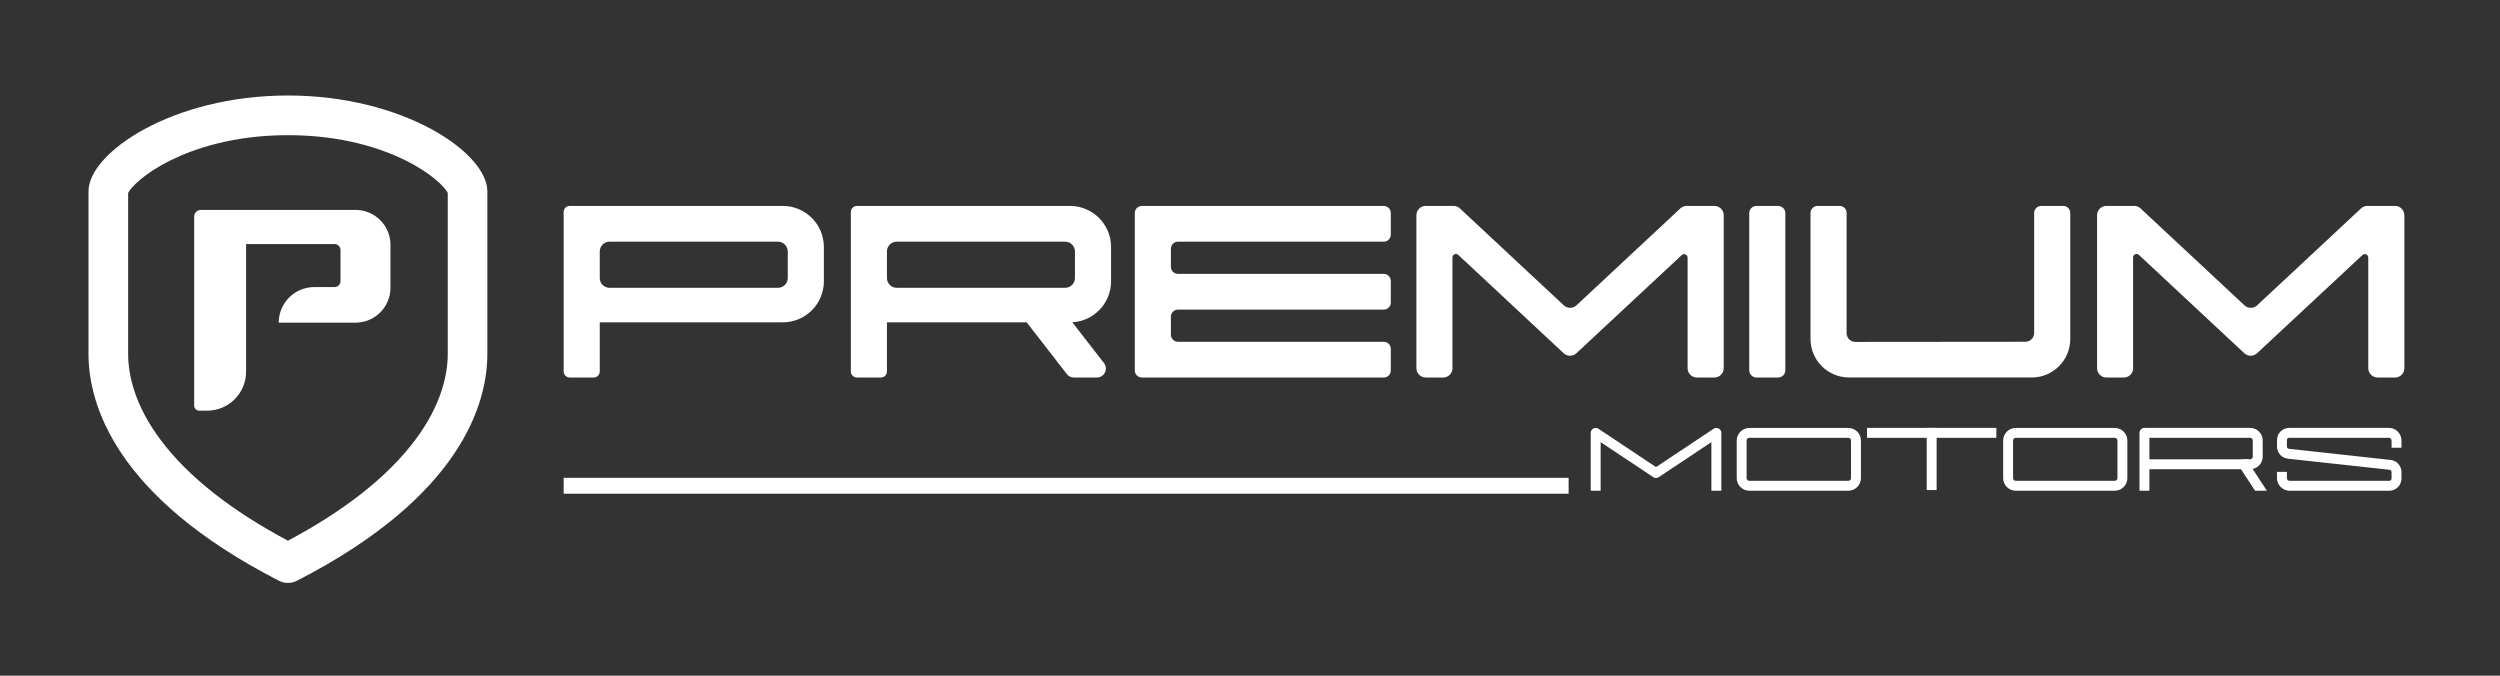
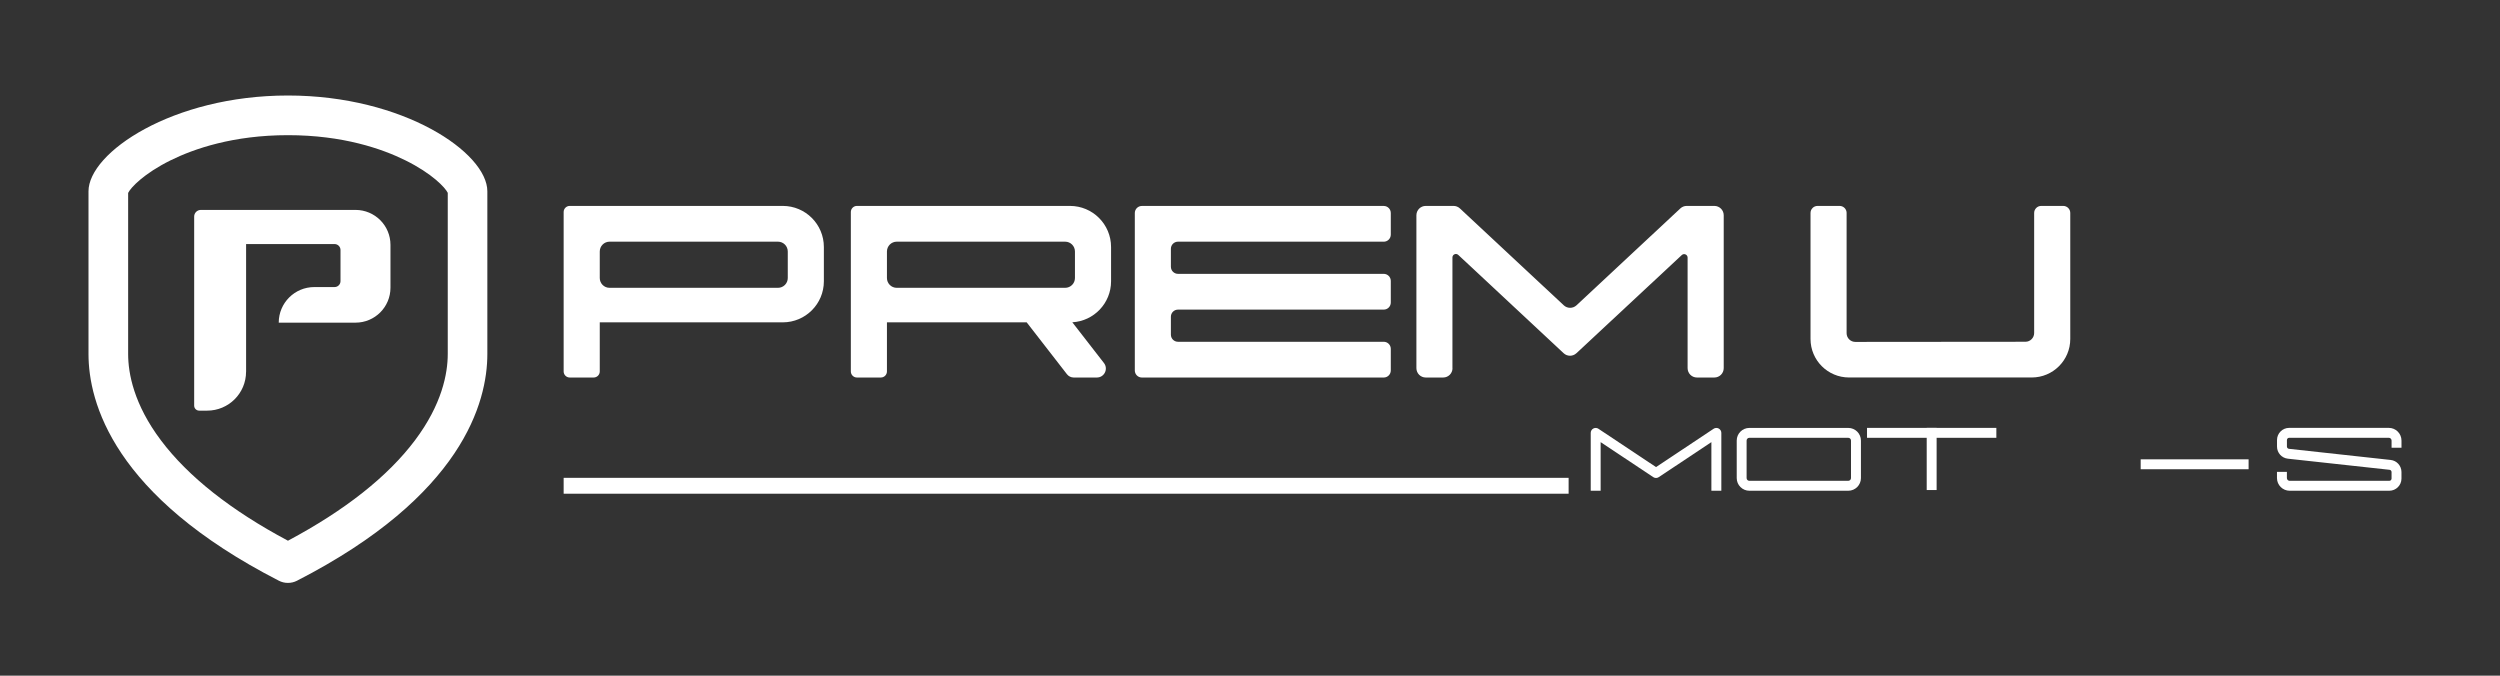
<svg xmlns="http://www.w3.org/2000/svg" width="148" height="40" viewBox="0 0 148 40" fill="none">
  <rect x="0" y="0" width="148" height="40" fill="#333333" stroke="none" />
  <path d="M17.045 34.508C16.862 34.508 16.678 34.466 16.51 34.379C6.703 29.349 5.239 23.809 5.239 20.955V11.326C5.239 9.042 10.197 5.654 17.045 5.654C23.894 5.654 28.851 9.042 28.851 11.326V20.955C28.851 23.81 27.387 29.35 17.581 34.379C17.412 34.466 17.229 34.508 17.045 34.508ZM7.586 11.416V20.955C7.586 22.108 7.922 23.932 9.527 26.067C11.14 28.213 13.668 30.211 17.047 32.01C20.425 30.21 22.953 28.213 24.566 26.067C26.169 23.932 26.507 22.108 26.507 20.955V11.416C26.358 11.108 25.584 10.274 23.993 9.489C22.619 8.81 20.299 8.002 17.048 8.002C13.797 8.002 11.476 8.812 10.103 9.489C8.512 10.276 7.738 11.108 7.589 11.416H7.586Z" fill="white" />
  <path d="M14.569 22.008V14.448H19.806C20.001 14.448 20.158 14.607 20.158 14.8V16.642C20.158 16.837 20 16.994 19.806 16.994H18.608C17.444 16.994 16.501 17.937 16.501 19.101H21.047C22.19 19.101 23.116 18.175 23.116 17.032V14.495C23.116 13.352 22.19 12.427 21.047 12.427H11.889C11.672 12.427 11.495 12.603 11.495 12.821V24.014C11.495 24.178 11.628 24.31 11.791 24.31H12.264C13.536 24.31 14.567 23.279 14.567 22.007L14.569 22.008Z" fill="white" />
  <path d="M46.341 12.19H33.729C33.53 12.19 33.368 12.352 33.368 12.551V21.988C33.368 22.188 33.53 22.349 33.729 22.349H35.145C35.345 22.349 35.506 22.188 35.506 21.988V19.083H46.341C47.685 19.083 48.773 17.994 48.773 16.652V14.623C48.773 13.279 47.685 12.19 46.341 12.19ZM46.636 16.46C46.636 16.78 46.376 17.039 46.056 17.039H36.086C35.766 17.039 35.506 16.78 35.506 16.46V14.889C35.506 14.567 35.766 14.307 36.086 14.307H46.056C46.376 14.307 46.636 14.567 46.636 14.889V16.46Z" fill="white" />
  <path d="M65.775 16.652V14.623C65.775 13.279 64.686 12.19 63.342 12.19H50.73C50.531 12.19 50.37 12.352 50.37 12.551V21.988C50.37 22.188 50.531 22.349 50.73 22.349H52.146C52.346 22.349 52.507 22.188 52.507 21.988V19.083H60.78L63.162 22.152C63.258 22.276 63.407 22.349 63.562 22.349H64.935C65.377 22.349 65.625 21.841 65.355 21.492L63.481 19.079C64.761 19.007 65.775 17.947 65.775 16.652ZM63.637 16.46C63.637 16.78 63.377 17.039 63.057 17.039H53.087C52.767 17.039 52.507 16.78 52.507 16.46V14.889C52.507 14.567 52.767 14.307 53.087 14.307H63.057C63.377 14.307 63.637 14.567 63.637 14.889V16.46Z" fill="white" />
  <path d="M81.916 14.307H69.737C69.505 14.307 69.317 14.495 69.317 14.727V15.792C69.317 16.024 69.505 16.212 69.737 16.212H81.916C82.148 16.212 82.335 16.4 82.335 16.631V17.909C82.335 18.141 82.148 18.329 81.916 18.329H69.737C69.505 18.329 69.317 18.517 69.317 18.748V19.814C69.317 20.045 69.505 20.233 69.737 20.233H81.916C82.148 20.233 82.335 20.421 82.335 20.653V21.931C82.335 22.163 82.148 22.35 81.916 22.35H67.601C67.369 22.35 67.181 22.163 67.181 21.931V12.611C67.181 12.38 67.369 12.192 67.601 12.192H81.916C82.148 12.192 82.335 12.38 82.335 12.611V13.889C82.335 14.121 82.148 14.309 81.916 14.309V14.307Z" fill="white" />
  <path d="M85.984 21.796V15.241C85.984 15.062 86.197 14.969 86.329 15.091L92.569 20.911C92.781 21.109 93.11 21.109 93.323 20.911L99.561 15.1C99.692 14.978 99.906 15.07 99.906 15.249V21.796C99.906 22.101 100.154 22.349 100.459 22.349H101.49C101.796 22.349 102.044 22.101 102.044 21.796V12.743C102.044 12.438 101.796 12.19 101.49 12.19H99.853C99.714 12.19 99.579 12.243 99.476 12.339L93.329 18.074C93.116 18.272 92.787 18.272 92.575 18.074L86.427 12.339C86.325 12.243 86.19 12.19 86.05 12.19H84.404C84.099 12.19 83.851 12.438 83.851 12.743V21.796C83.851 22.101 84.099 22.349 84.404 22.349H85.436C85.741 22.349 85.989 22.101 85.989 21.796H85.984Z" fill="white" />
-   <path d="M126.279 21.796V15.241C126.279 15.062 126.492 14.969 126.624 15.091L132.864 20.911C133.076 21.109 133.405 21.109 133.618 20.911L139.856 15.1C139.987 14.978 140.201 15.07 140.201 15.249V21.796C140.201 22.101 140.449 22.349 140.754 22.349H141.785C142.091 22.349 142.338 22.101 142.338 21.796V12.743C142.338 12.438 142.091 12.19 141.785 12.19H140.148C140.009 12.19 139.874 12.243 139.771 12.339L133.624 18.074C133.411 18.272 133.082 18.272 132.87 18.074L126.722 12.339C126.62 12.243 126.485 12.19 126.345 12.19H124.699C124.394 12.19 124.146 12.438 124.146 12.743V21.796C124.146 22.101 124.394 22.349 124.699 22.349H125.731C126.036 22.349 126.284 22.101 126.284 21.796H126.279Z" fill="white" />
-   <path d="M105.264 12.192H103.983C103.746 12.192 103.555 12.384 103.555 12.62V21.92C103.555 22.157 103.746 22.349 103.983 22.349H105.264C105.5 22.349 105.692 22.157 105.692 21.92V12.62C105.692 12.384 105.5 12.192 105.264 12.192Z" fill="white" />
  <path d="M109.319 12.607V19.724C109.319 20.01 109.551 20.241 109.835 20.241L119.906 20.232C120.19 20.232 120.422 20 120.422 19.715V12.607C120.422 12.377 120.609 12.19 120.839 12.19H122.143C122.374 12.19 122.56 12.377 122.56 12.607V20.066C122.56 21.326 121.539 22.347 120.279 22.347H109.464C108.204 22.347 107.183 21.326 107.183 20.066V12.607C107.183 12.377 107.369 12.19 107.6 12.19H108.904C109.134 12.19 109.32 12.377 109.32 12.607H109.319Z" fill="white" />
  <path d="M101.901 29.052H101.314V26.174L98.198 28.247C98.1 28.313 97.972 28.313 97.874 28.247L94.758 26.174V29.052H94.171V25.626C94.171 25.518 94.231 25.418 94.326 25.368C94.422 25.317 94.538 25.323 94.627 25.383L98.037 27.651L101.446 25.383C101.536 25.323 101.652 25.317 101.747 25.368C101.843 25.42 101.903 25.519 101.903 25.626V29.052H101.901Z" fill="white" />
  <path d="M109.419 29.052H103.562C103.15 29.052 102.814 28.716 102.814 28.304V26.081C102.814 25.669 103.15 25.333 103.562 25.333H109.419C109.831 25.333 110.167 25.669 110.167 26.081V28.304C110.167 28.716 109.831 29.052 109.419 29.052ZM103.56 25.918C103.471 25.918 103.399 25.992 103.399 26.08V28.302C103.399 28.392 103.472 28.464 103.56 28.464H109.417C109.507 28.464 109.579 28.39 109.579 28.302V26.08C109.579 25.99 109.505 25.918 109.417 25.918H103.56Z" fill="white" />
-   <path d="M125.192 29.052H119.335C118.923 29.052 118.587 28.716 118.587 28.304V26.081C118.587 25.669 118.923 25.333 119.335 25.333H125.192C125.604 25.333 125.94 25.669 125.94 26.081V28.304C125.94 28.716 125.604 29.052 125.192 29.052ZM119.335 25.918C119.246 25.918 119.174 25.992 119.174 26.08V28.302C119.174 28.392 119.247 28.464 119.335 28.464H125.192C125.281 28.464 125.353 28.39 125.353 28.302V26.08C125.353 25.99 125.28 25.918 125.192 25.918H119.335Z" fill="white" />
  <path d="M118.184 25.331H110.527V25.918H118.184V25.331Z" fill="white" />
  <path d="M114.648 25.331H114.061V29.01H114.648V25.331Z" fill="white" />
-   <path d="M134.2 29.051H133.499L132.579 27.645C132.519 27.556 132.515 27.44 132.566 27.344C132.617 27.25 132.716 27.192 132.824 27.192H133.208C133.295 27.192 133.364 27.121 133.364 27.035V26.074C133.364 25.989 133.295 25.918 133.208 25.918H127.245V29.051H126.658V25.625C126.658 25.463 126.79 25.331 126.951 25.331H133.208C133.618 25.331 133.951 25.665 133.951 26.074V27.035C133.951 27.394 133.696 27.694 133.357 27.762L134.2 29.051Z" fill="white" />
  <path d="M133.117 27.192H126.728V27.779H133.117V27.192Z" fill="white" />
  <path d="M92.862 28.288H33.368V29.228H92.862V28.288Z" fill="white" />
  <path d="M141.446 29.052H135.549C135.135 29.052 134.797 28.716 134.797 28.301V27.933H135.384V28.301C135.384 28.392 135.458 28.465 135.549 28.465H141.446C141.52 28.465 141.58 28.405 141.58 28.332V27.945C141.58 27.877 141.529 27.82 141.461 27.812L135.44 27.154C135.075 27.114 134.799 26.806 134.799 26.438V26.05C134.799 25.653 135.122 25.33 135.519 25.33H141.417C141.831 25.33 142.168 25.666 142.168 26.081V26.504H141.581V26.081C141.581 25.99 141.508 25.917 141.417 25.917H135.519C135.446 25.917 135.386 25.977 135.386 26.05V26.438C135.386 26.505 135.437 26.562 135.505 26.57L141.526 27.229C141.891 27.268 142.167 27.576 142.167 27.945V28.332C142.167 28.729 141.844 29.052 141.446 29.052Z" fill="white" />
</svg>